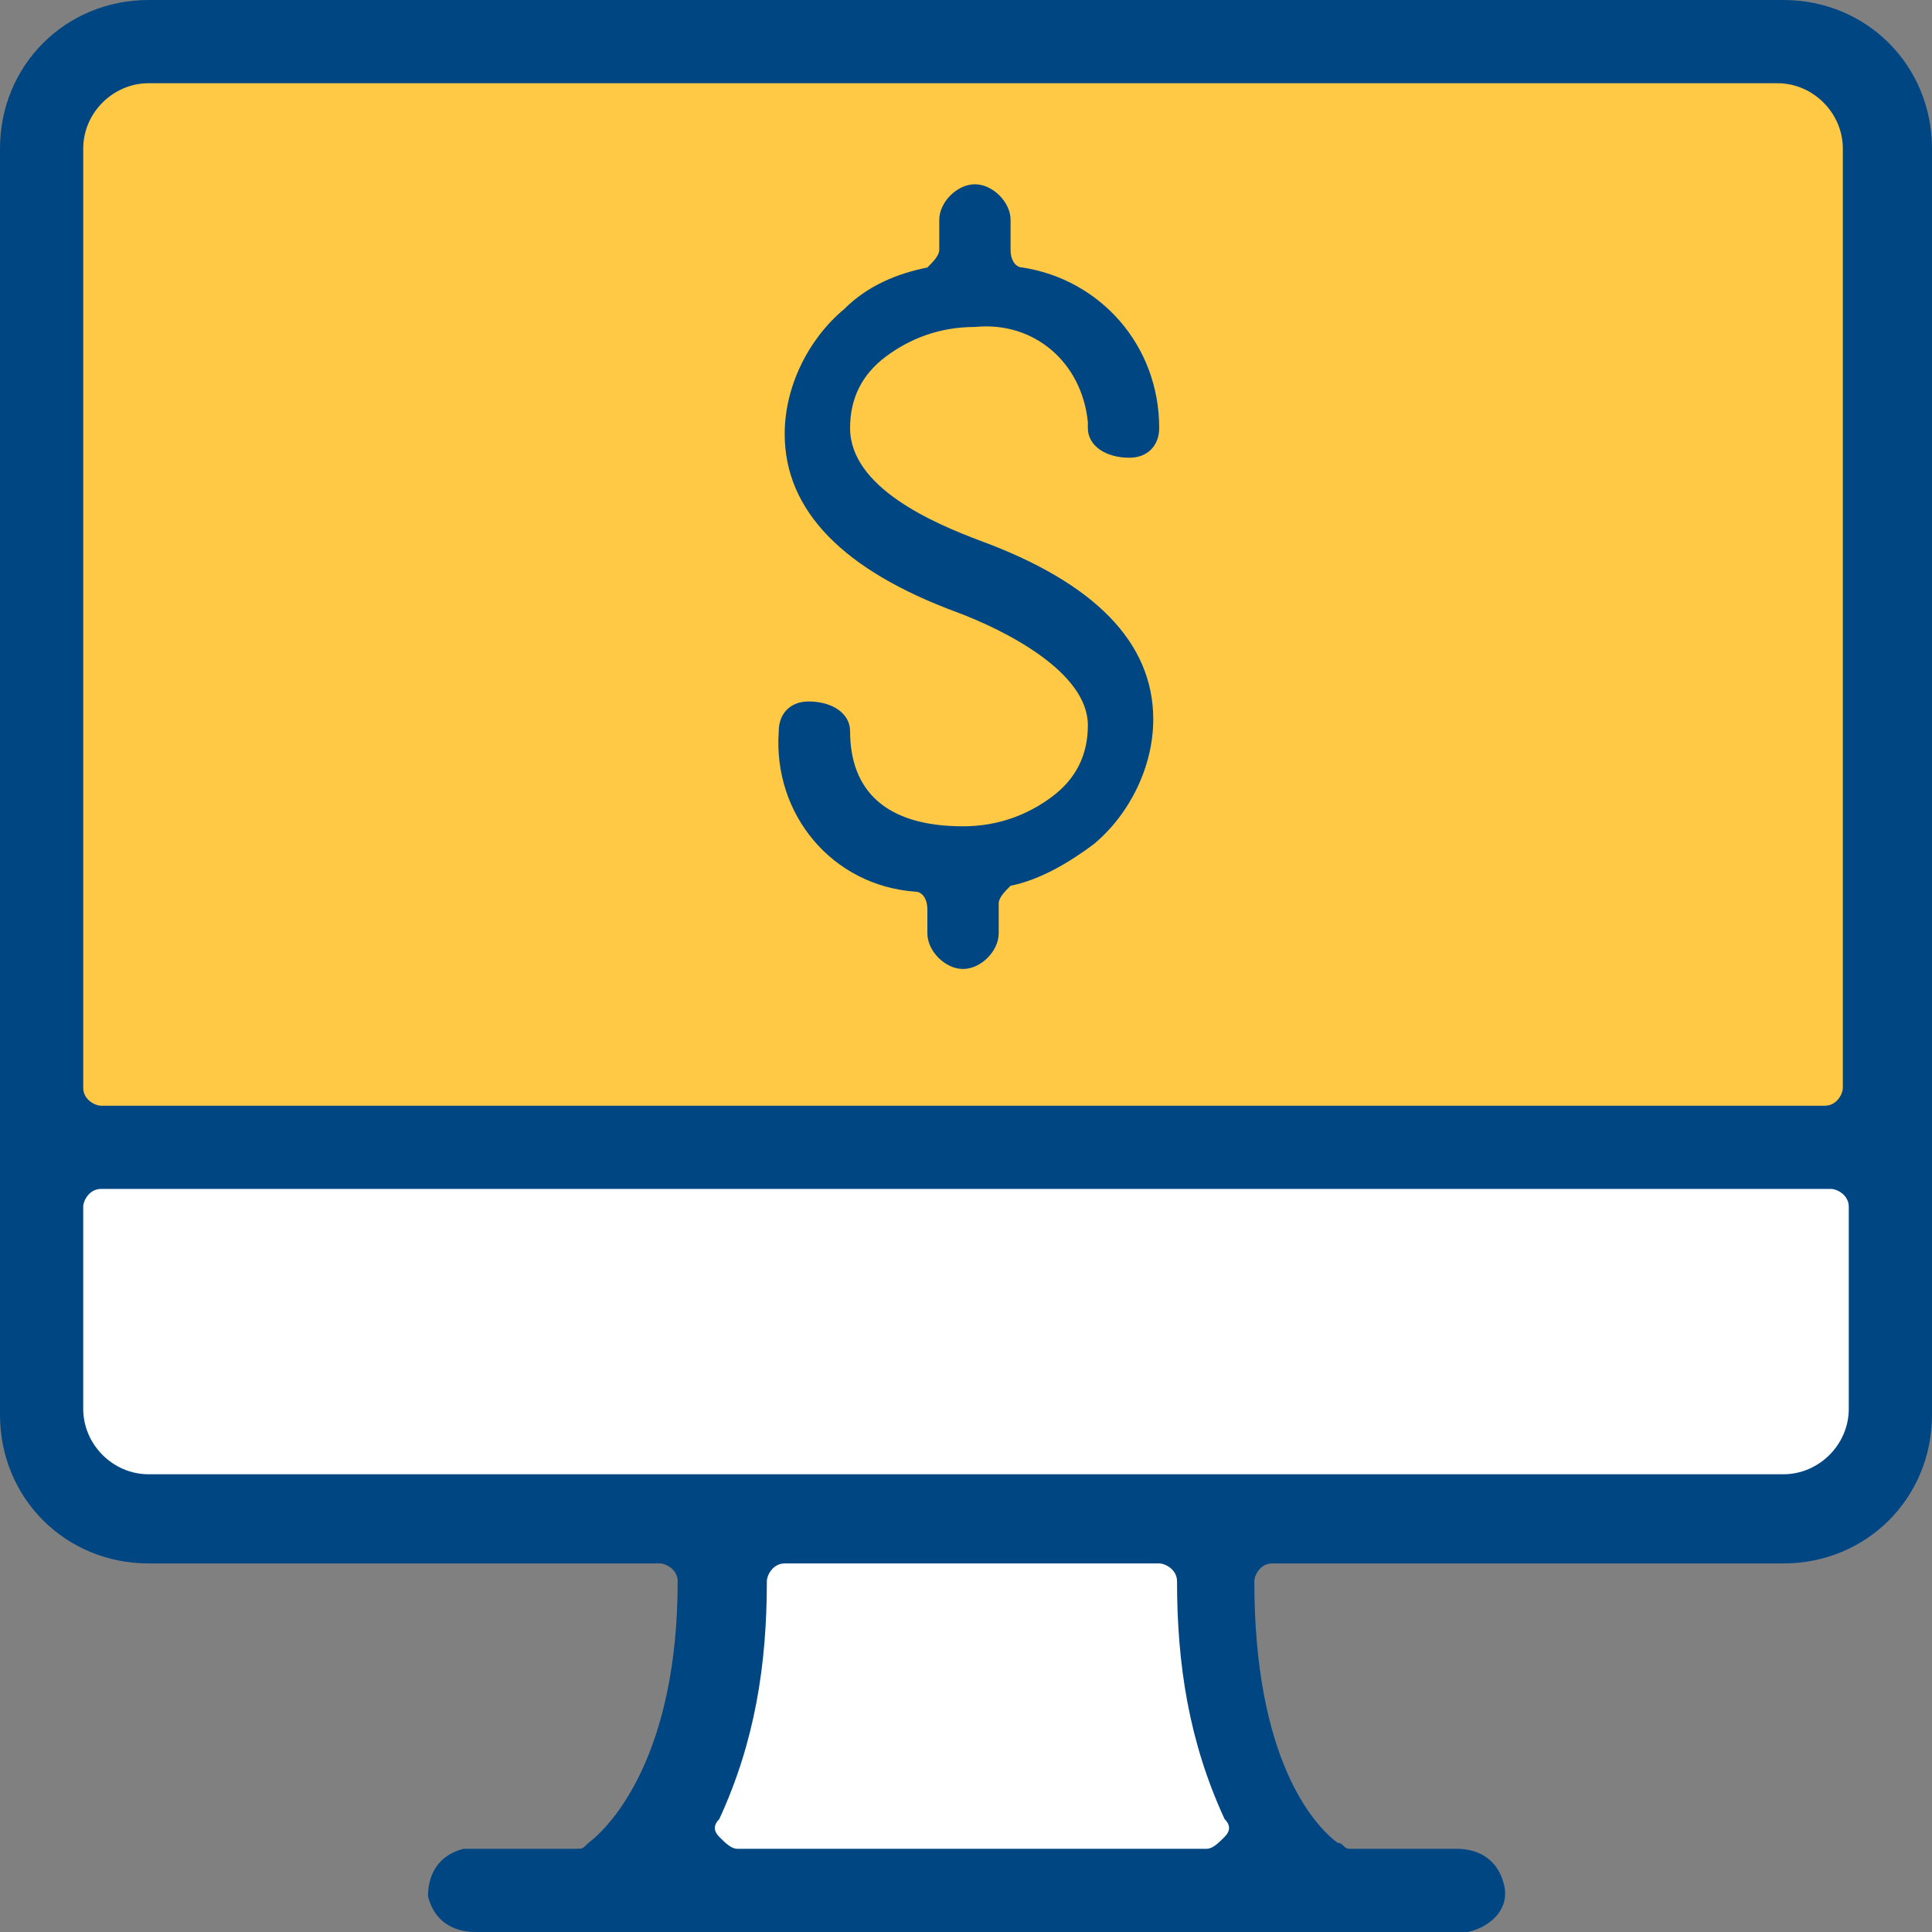
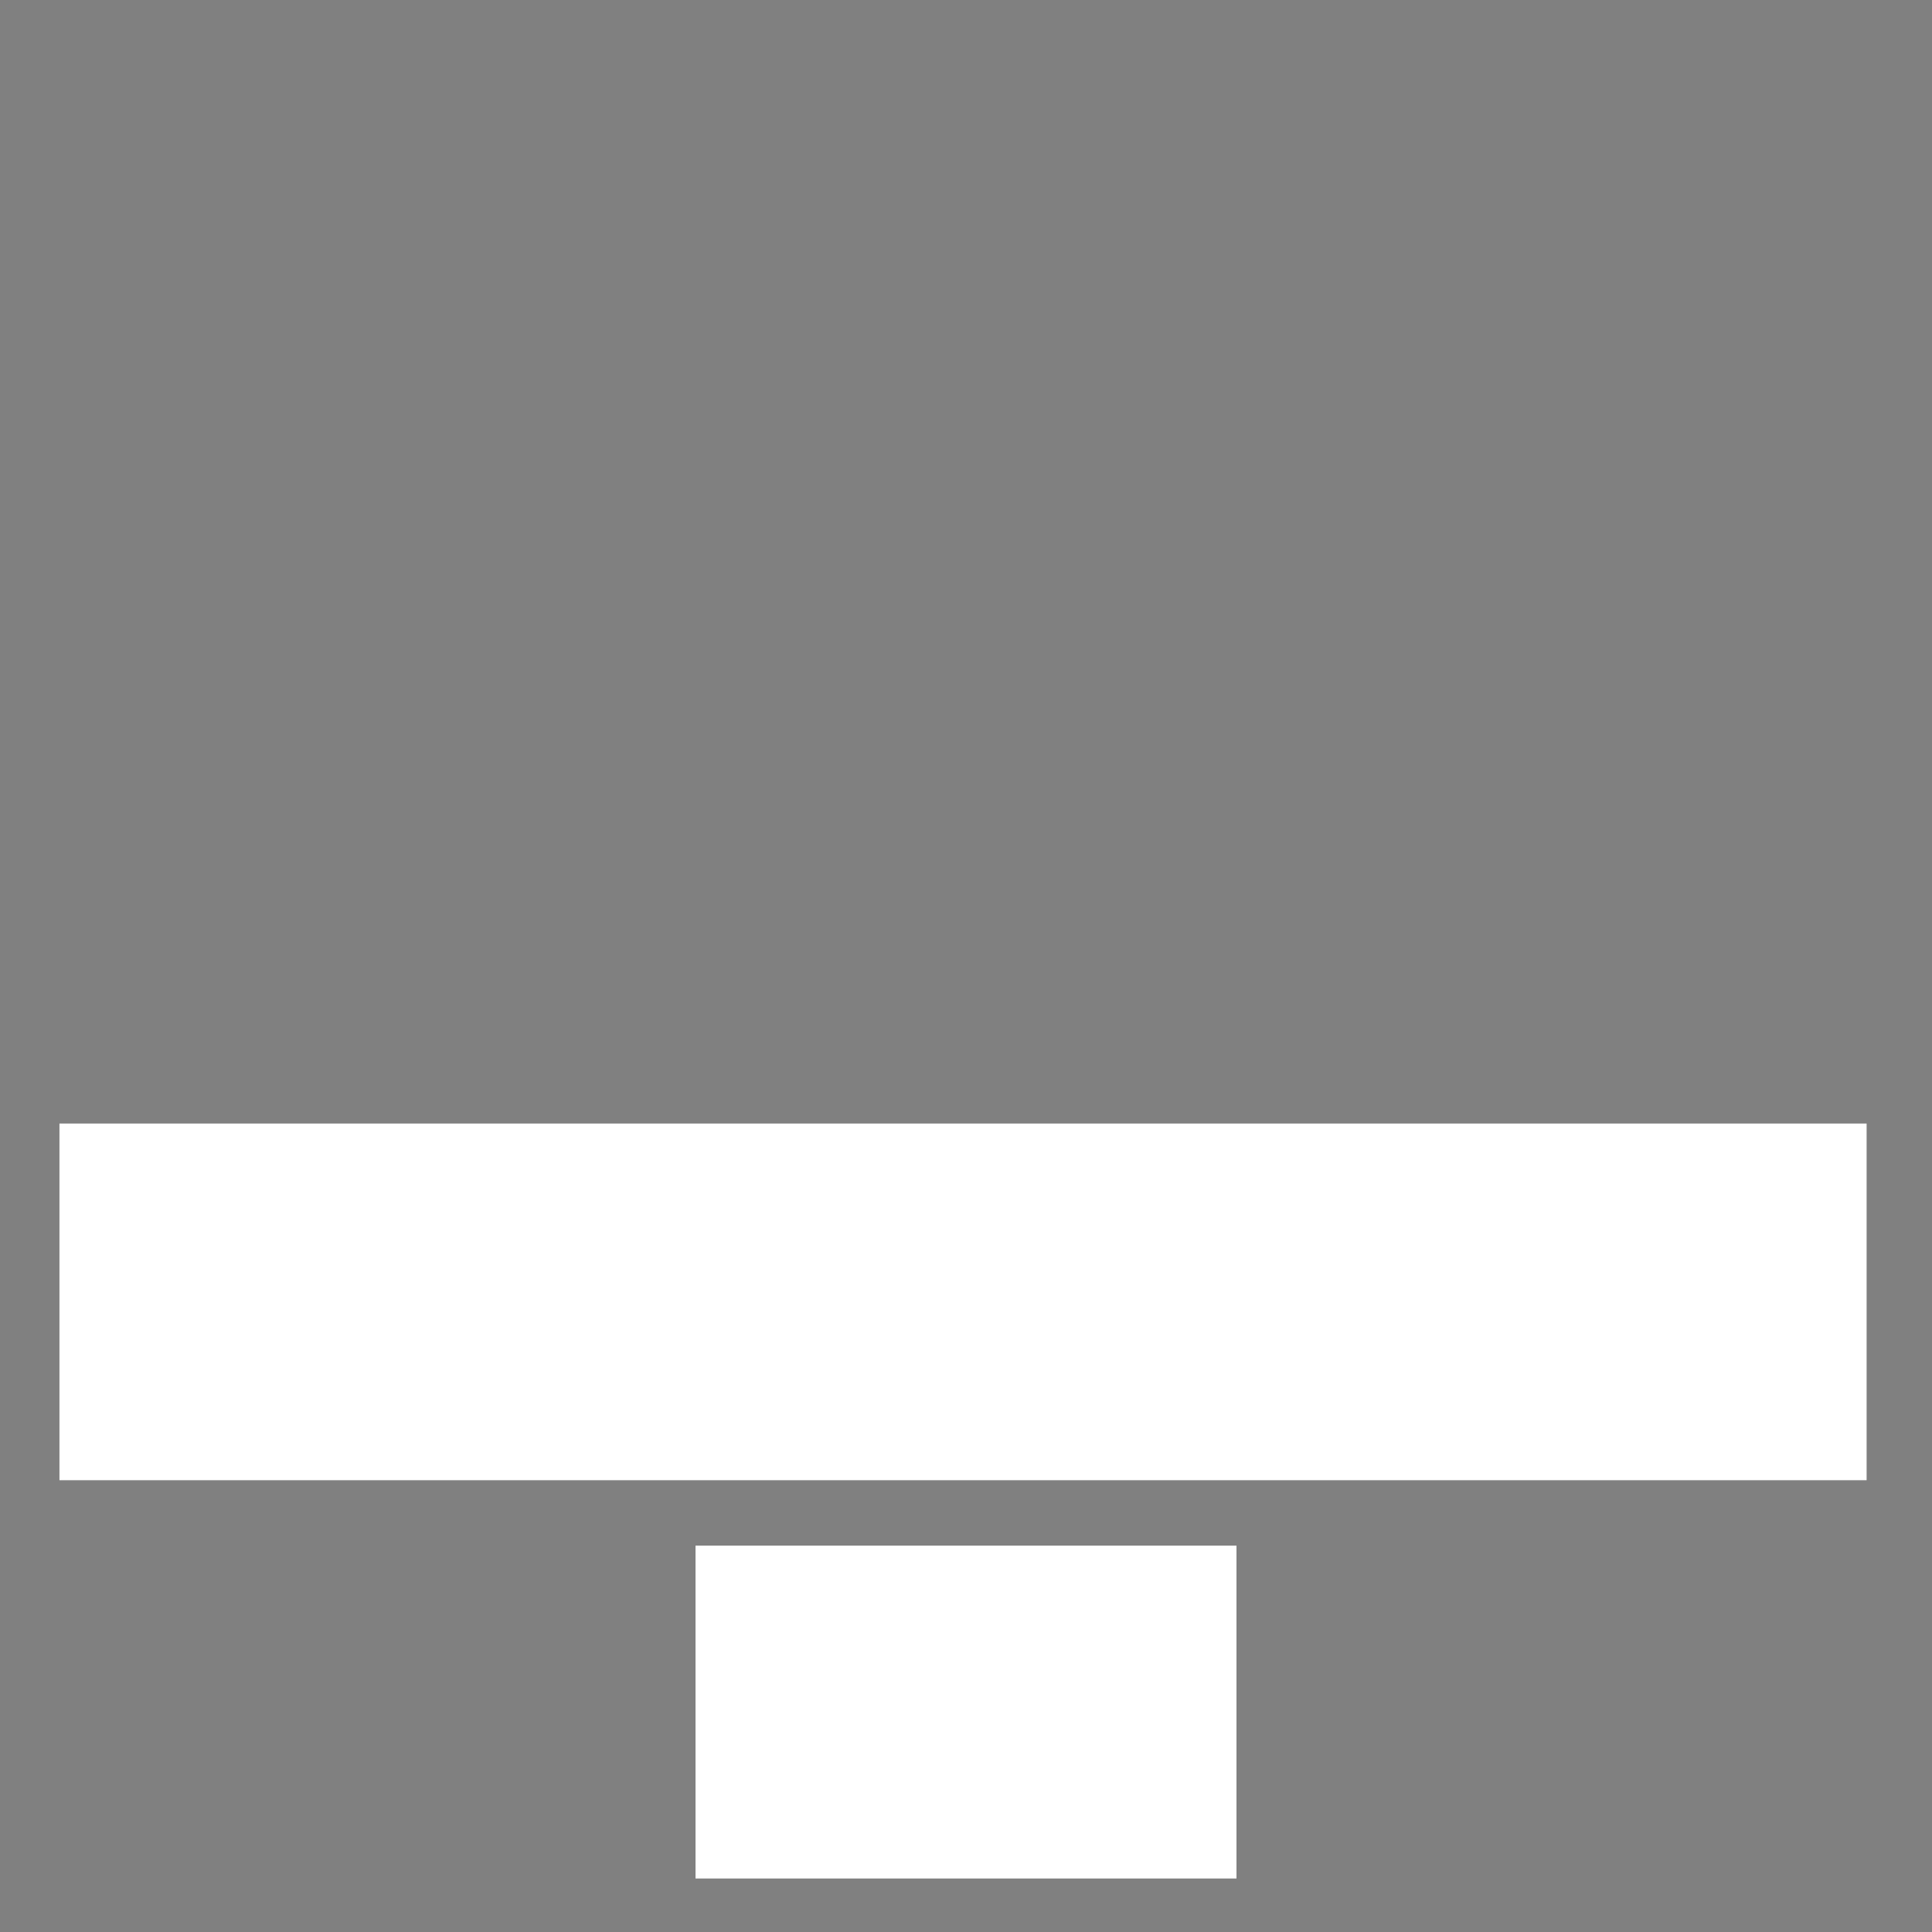
<svg xmlns="http://www.w3.org/2000/svg" version="1.1" id="Layer_1" x="0px" y="0px" viewBox="0 0 32.5 32.5" style="enable-background:new 0 0 32.5 32.5;" xml:space="preserve">
  <rect x="0" y="0" width="32.5" height="32.5" fill="#808080" stroke="none" />
  <style type="text/css">
	.st0{fill:#FFC845;}
	.st1{fill:#FFFFFF;}
	.st2{fill:#004683;}
</style>
  <g id="Layer_2_00000153679233173994790840000012128005337277430692_">
    <g id="Layer_1-2">
-       <rect x="1" y="1" class="st0" width="30.4" height="17.9" />
      <rect x="1" y="18.9" class="st1" width="30.4" height="6" />
      <rect x="11.7" y="26" class="st1" width="9.1" height="5.6" />
-       <path class="st2" d="M8,32.5c-0.4,0-0.7-0.2-0.8-0.6c0-0.4,0.2-0.7,0.6-0.8c0.1,0,0.1,0,0.2,0h1.7c0.1,0,0.1,0,0.2-0.1    c0.4-0.3,1.5-1.5,1.5-4.4c0-0.2-0.2-0.3-0.3-0.3l0,0H2.5c-1.4,0-2.5-1.1-2.5-2.5V2.5C0,1.1,1.1,0,2.5,0H30c1.4,0,2.5,1.1,2.5,2.5    c0,0,0,0,0,0v21.3c0,1.4-1.1,2.5-2.5,2.5h0h-8.6c-0.2,0-0.3,0.2-0.3,0.3l0,0c0,3,1,4.1,1.4,4.4c0.1,0,0.1,0.1,0.2,0.1h1.8    c0.4,0,0.7,0.2,0.8,0.6s-0.2,0.7-0.6,0.8c-0.1,0-0.1,0-0.2,0H8z M13.2,26.3c-0.2,0-0.3,0.2-0.3,0.3l0,0c0,1.4-0.2,2.7-0.8,4    c-0.1,0.1-0.1,0.2,0,0.3c0.1,0.1,0.2,0.2,0.3,0.2h7.9c0.1,0,0.2-0.1,0.3-0.2c0.1-0.1,0.1-0.2,0-0.3c-0.6-1.3-0.8-2.6-0.8-4    c0-0.2-0.2-0.3-0.3-0.3l0,0H13.2z M1.7,20c-0.2,0-0.3,0.2-0.3,0.3l0,0v3.4c0,0.6,0.5,1.1,1.1,1.1H30c0.6,0,1.1-0.5,1.1-1.1    c0,0,0,0,0,0v-3.4c0-0.2-0.2-0.3-0.3-0.3l0,0L1.7,20z M2.5,1.4c-0.6,0-1.1,0.5-1.1,1.1v15.8c0,0.2,0.2,0.3,0.3,0.3h0h29    c0.2,0,0.3-0.2,0.3-0.3l0,0V2.5c0-0.6-0.5-1.1-1.1-1.1H2.5z" />
-       <path class="st2" d="M14.9,6c0.4-0.3,0.9-0.5,1.5-0.5c1-0.1,1.8,0.6,1.9,1.6c0,0,0,0,0,0.1c0,0.3,0.3,0.5,0.7,0.5    c0.3,0,0.5-0.2,0.5-0.5c0-1.4-1-2.5-2.3-2.7c-0.1,0-0.2-0.1-0.2-0.3V3.7c0-0.3-0.3-0.6-0.6-0.6c-0.3,0-0.6,0.3-0.6,0.6v0.5    c0,0.1-0.1,0.2-0.2,0.3c-0.5,0.1-1,0.3-1.4,0.7c-0.6,0.5-1,1.3-1,2.1c0,1.3,1,2.3,2.9,3c0.8,0.3,2.2,1,2.2,1.9    c0,0.5-0.2,0.9-0.6,1.2c-0.4,0.3-0.9,0.5-1.5,0.5c-1.3,0-1.9-0.6-1.9-1.6c0-0.3-0.3-0.5-0.7-0.5c-0.3,0-0.5,0.2-0.5,0.5    c-0.1,1.4,0.9,2.6,2.3,2.7c0.1,0,0.2,0.1,0.2,0.3v0.4c0,0.3,0.3,0.6,0.6,0.6c0.3,0,0.6-0.3,0.6-0.6v-0.5c0-0.1,0.1-0.2,0.2-0.3    c0.5-0.1,1-0.4,1.4-0.7c0.6-0.5,1-1.3,1-2.1c0-1.3-1-2.3-2.9-3c-0.8-0.3-2.2-0.9-2.2-1.9C14.3,6.7,14.5,6.3,14.9,6z" />
    </g>
  </g>
</svg>